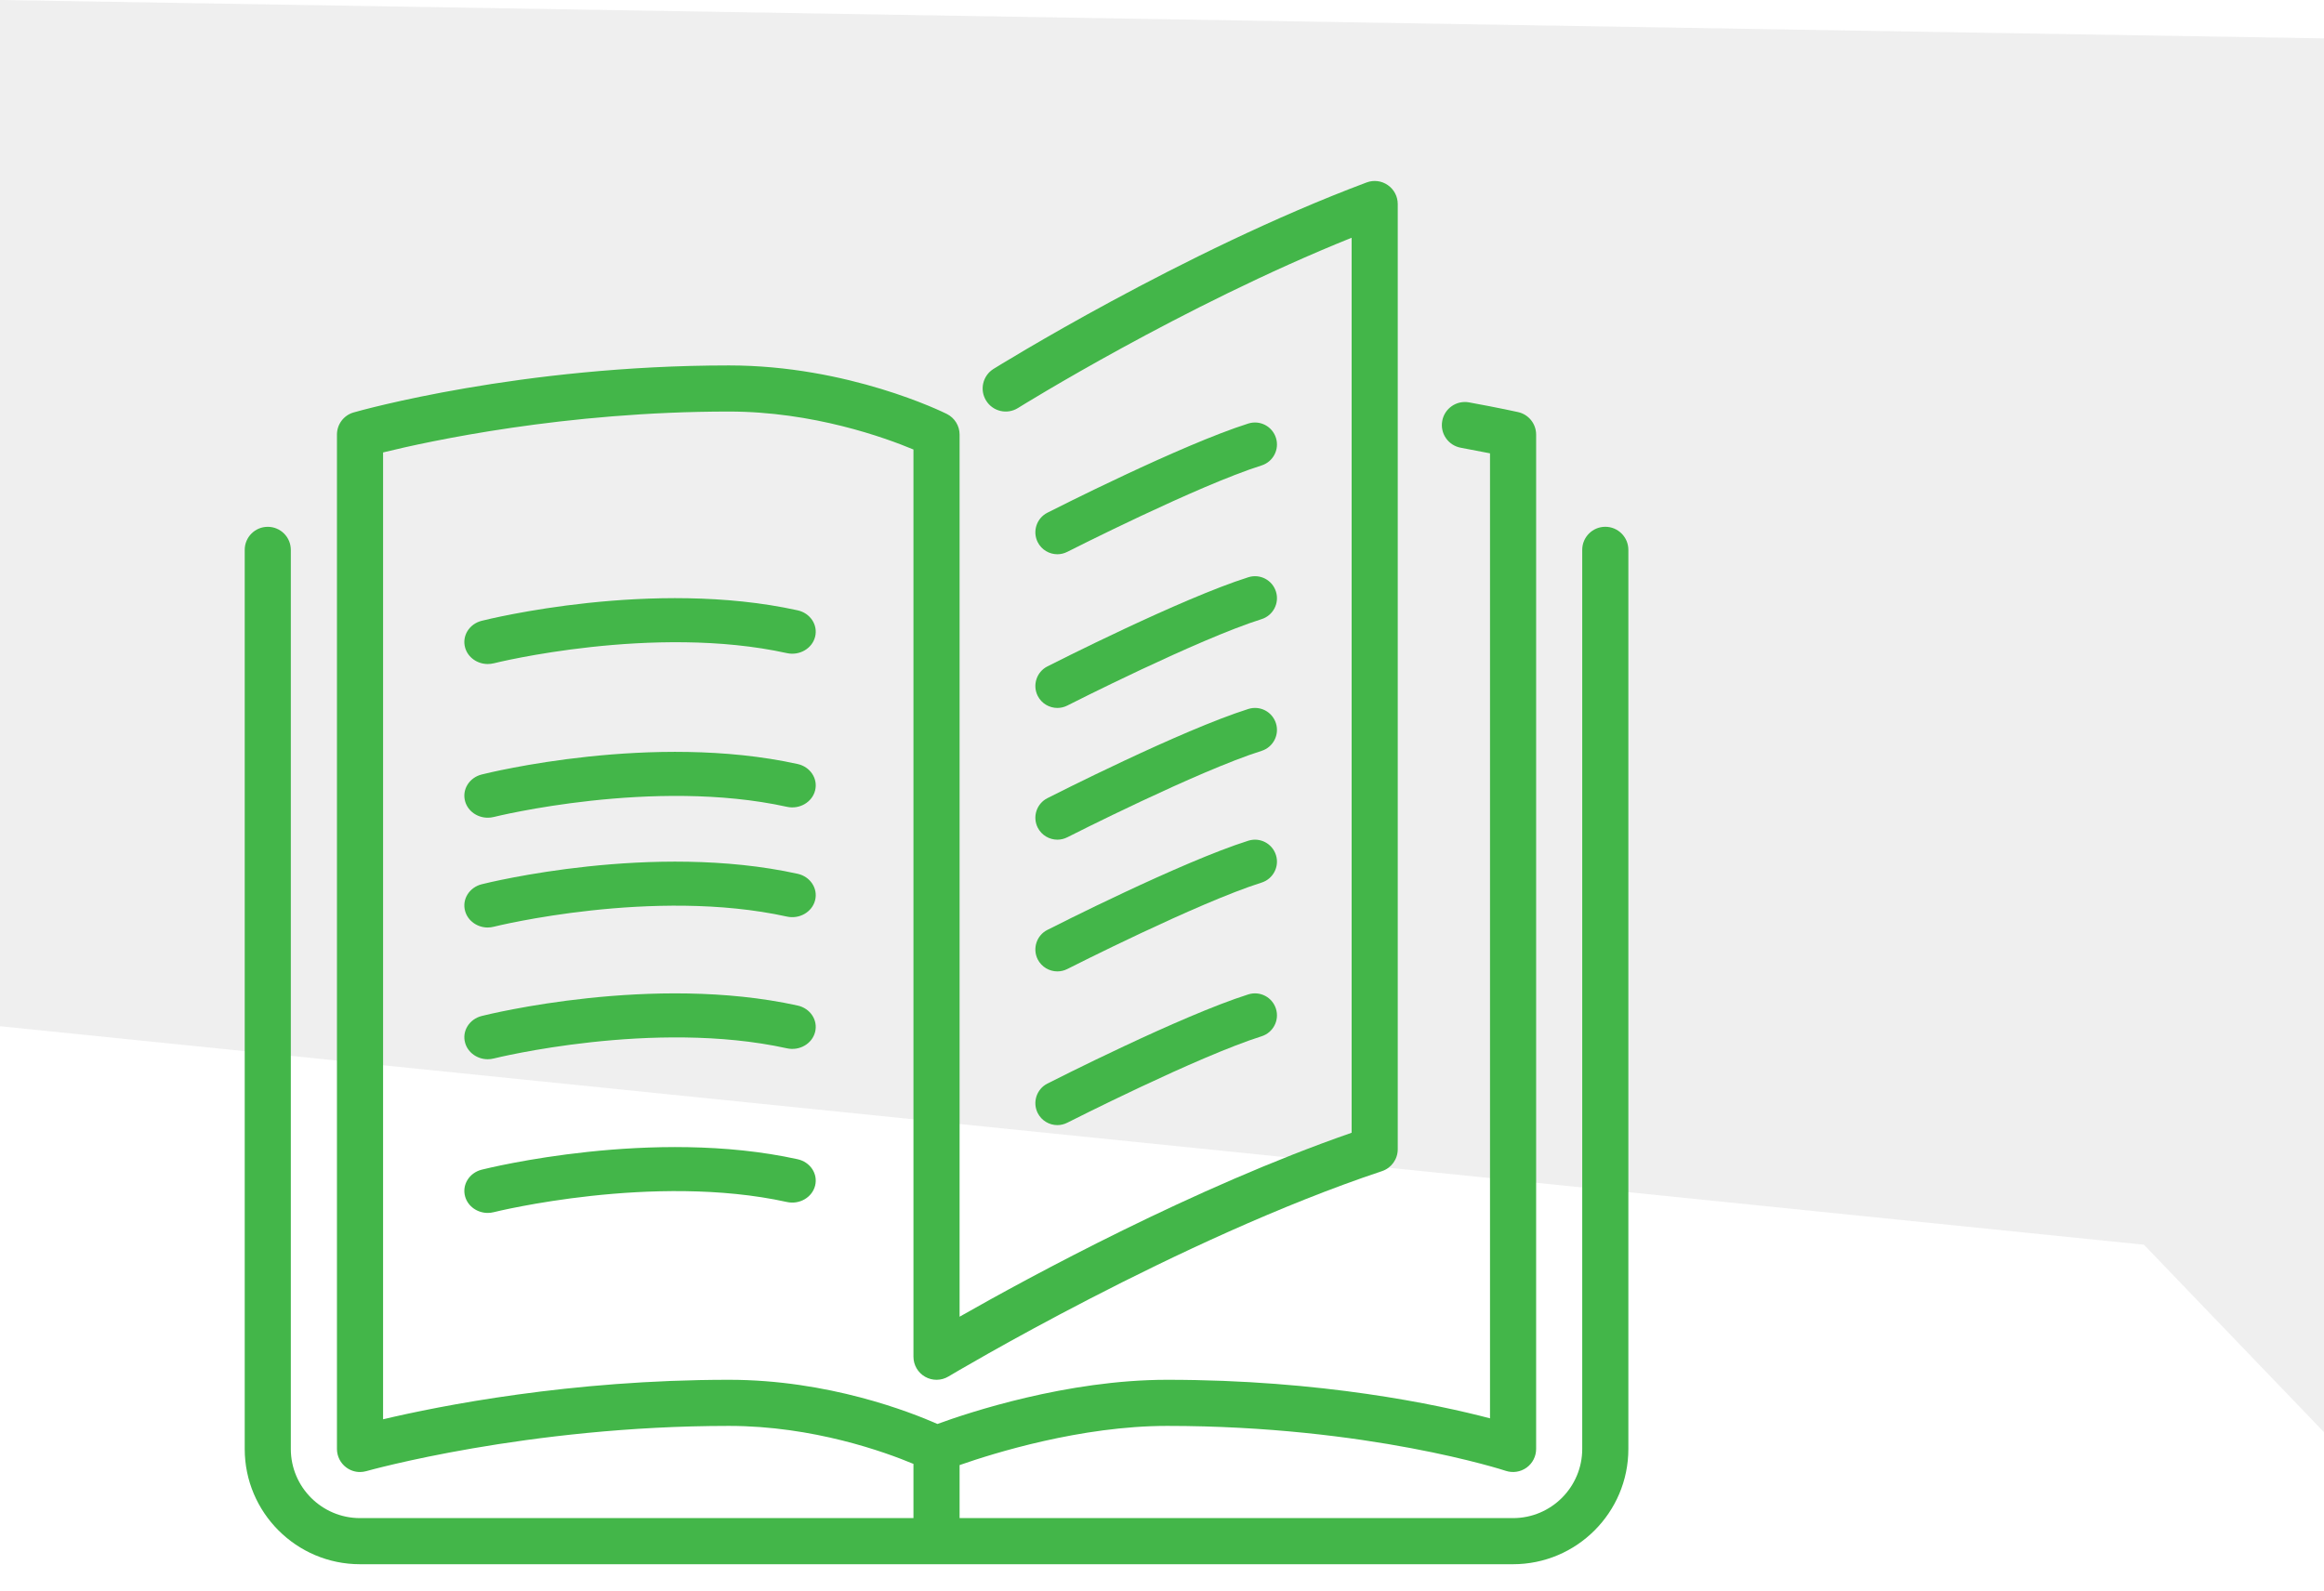
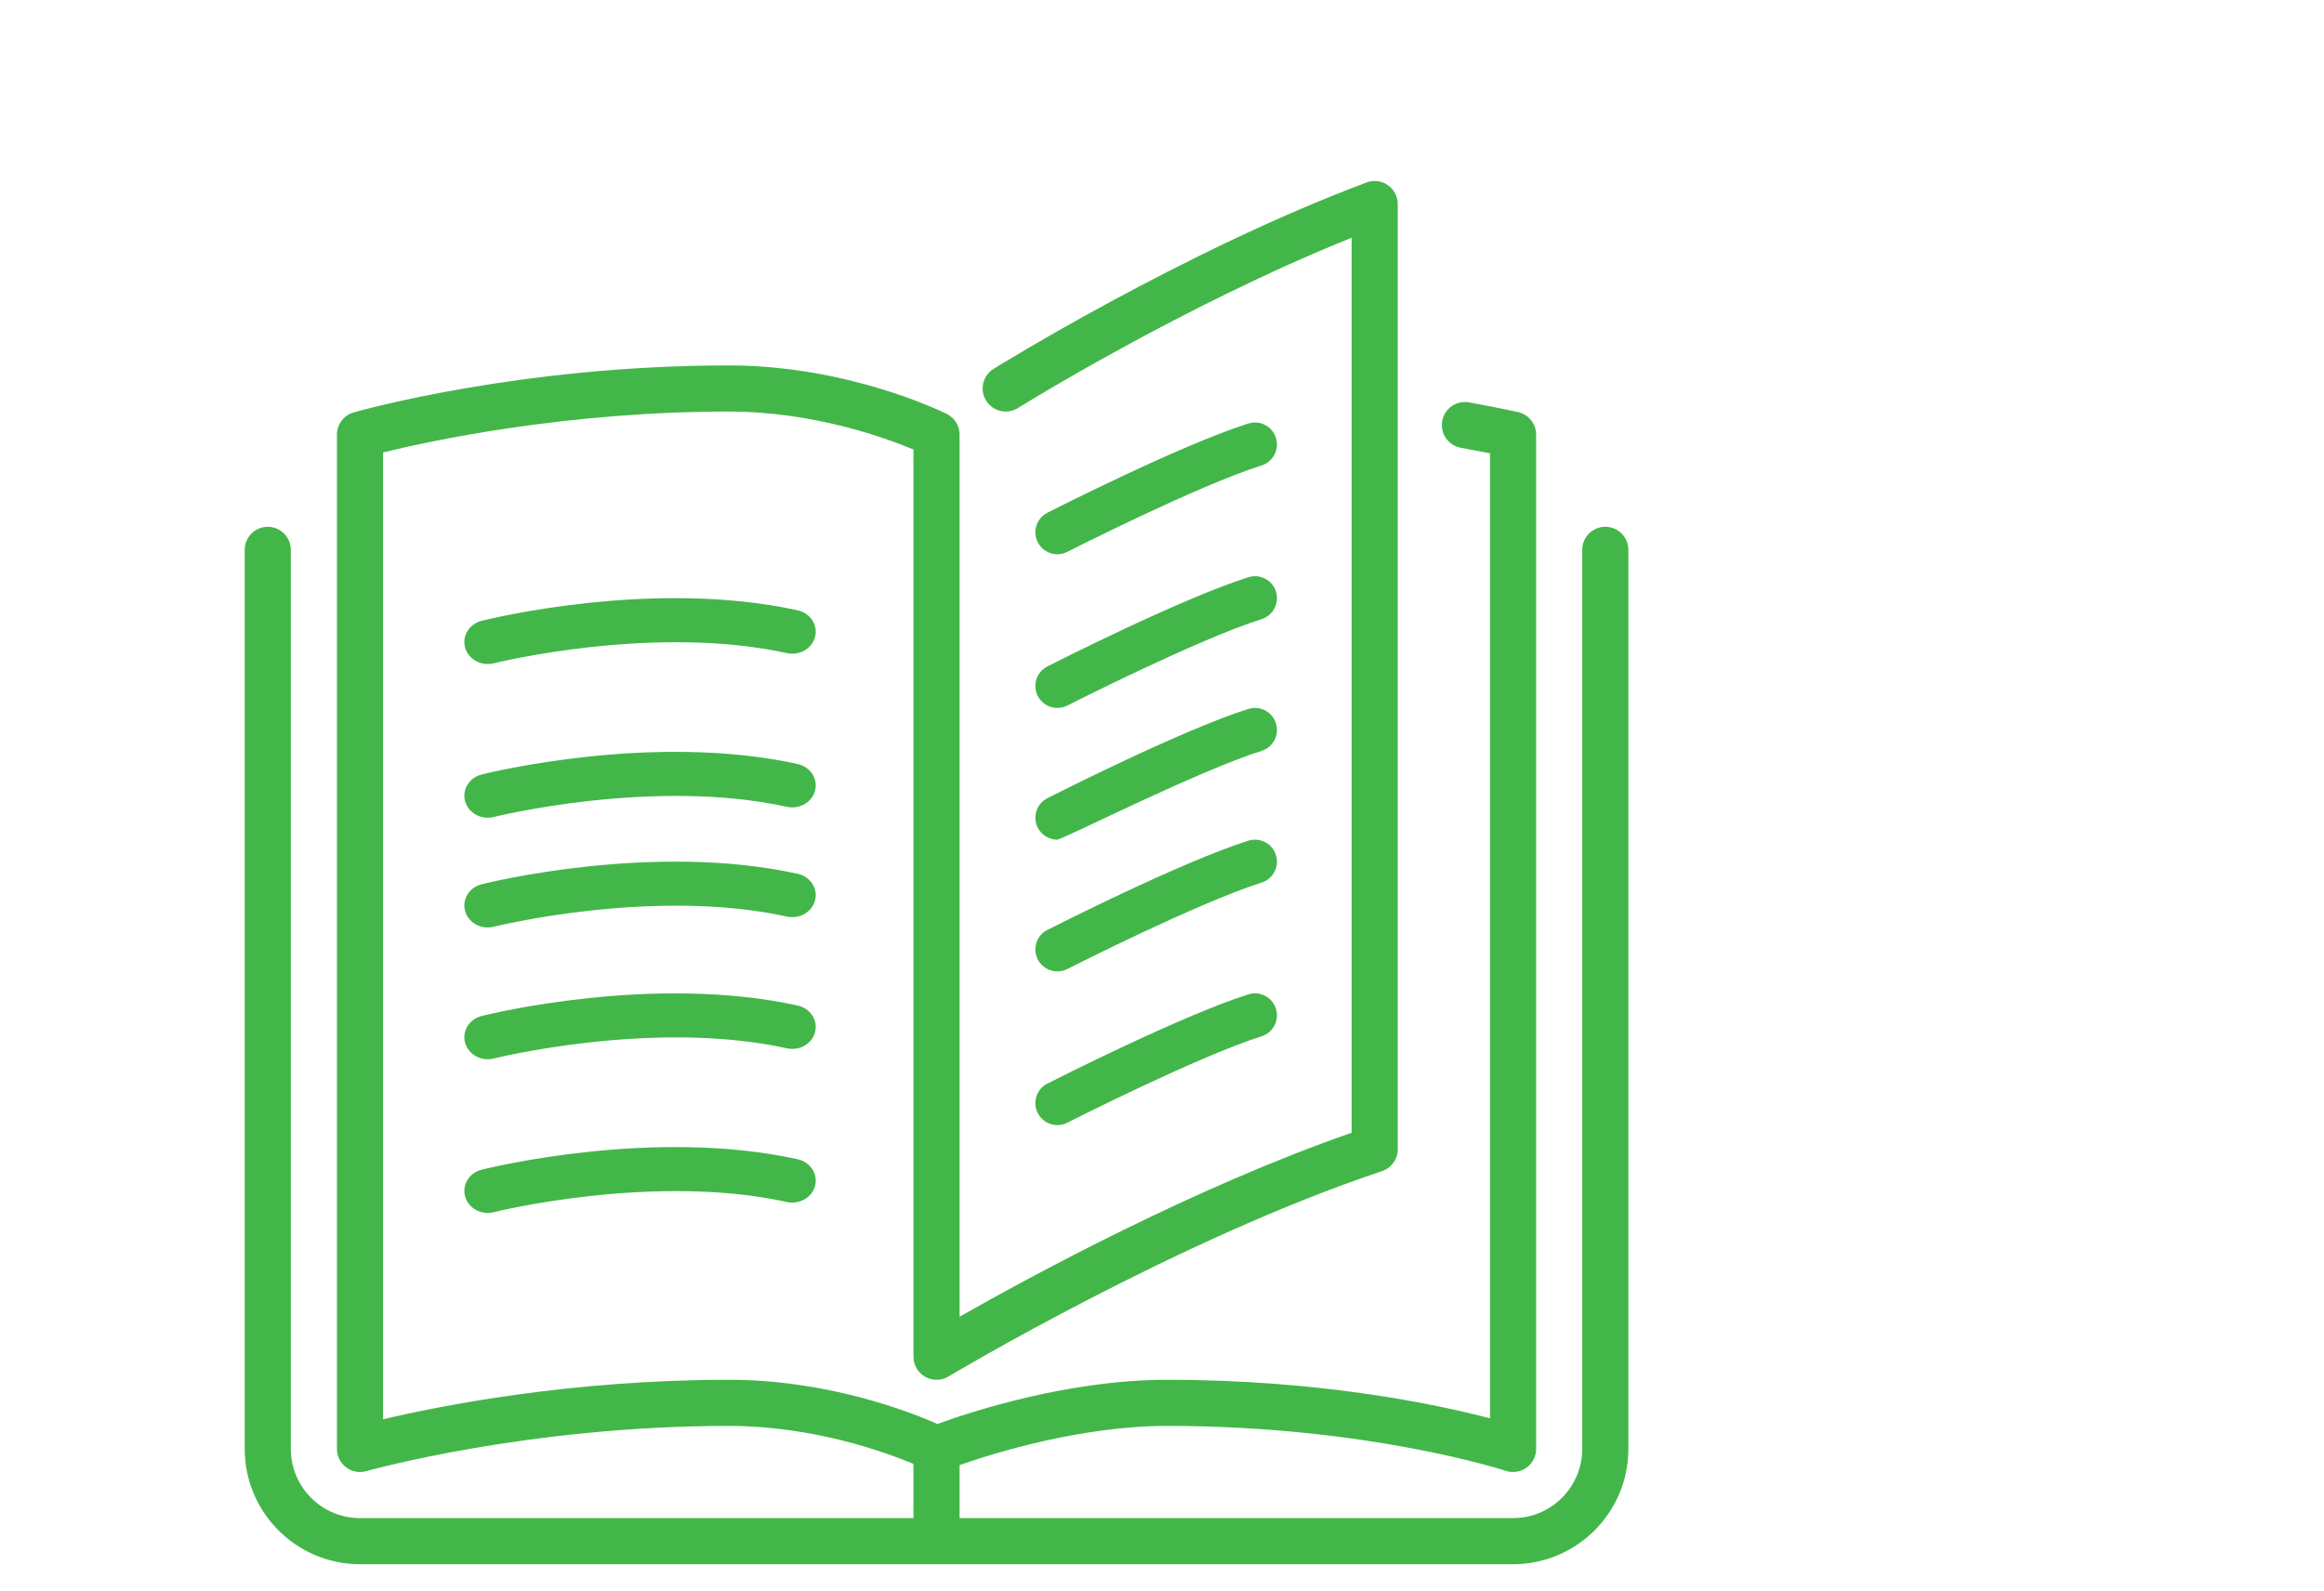
<svg xmlns="http://www.w3.org/2000/svg" width="73px" height="50px" viewBox="0 0 73 50" version="1.1">
  <g id="Page-1" stroke="none" stroke-width="1" fill="none" fill-rule="evenodd">
    <g id="d_PAR-MUMS" transform="translate(-792, -1181)">
      <g id="Group-13" transform="translate(252, 1142)">
        <g id="izglītība" transform="translate(540, 39)">
-           <polygon id="Path-18-Copy-4" fill="#D8D8D8" fill-rule="nonzero" opacity="0.409" points="73 45 73 1.206 0 0 0 32.245 67.344 39.11" />
          <g id="Group-16" transform="translate(7, 5)" fill="#43B649">
-             <path d="M25.597,21.006 C25.719,21.245 25.962,21.383 26.213,21.383 C26.318,21.383 26.426,21.359 26.526,21.308 C26.567,21.287 30.627,19.225 32.63,18.592 C32.992,18.477 33.194,18.089 33.079,17.726 C32.964,17.363 32.579,17.161 32.213,17.276 C30.103,17.943 26.071,19.992 25.9,20.079 C25.56,20.251 25.425,20.666 25.597,21.006 Z" id="Fill-1" />
+             <path d="M25.597,21.006 C25.719,21.245 25.962,21.383 26.213,21.383 C26.567,21.287 30.627,19.225 32.63,18.592 C32.992,18.477 33.194,18.089 33.079,17.726 C32.964,17.363 32.579,17.161 32.213,17.276 C30.103,17.943 26.071,19.992 25.9,20.079 C25.56,20.251 25.425,20.666 25.597,21.006 Z" id="Fill-1" />
            <path d="M26.213,12.415 C26.318,12.415 26.426,12.39 26.526,12.339 C26.567,12.319 30.627,10.256 32.63,9.624 C32.992,9.508 33.194,9.121 33.079,8.758 C32.964,8.395 32.579,8.193 32.213,8.307 C30.103,8.974 26.071,11.023 25.9,11.11 C25.56,11.283 25.425,11.698 25.597,12.038 C25.719,12.277 25.962,12.415 26.213,12.415 Z" id="Fill-2" />
            <path d="M43.425,11.552 C43.024,11.552 42.7,11.877 42.7,12.277 L42.7,40.527 C42.7,41.725 41.725,42.7 40.527,42.7 L23.142,42.7 L23.142,41.034 C24.198,40.664 26.95,39.803 29.662,39.803 C35.972,39.803 40.256,41.2 40.299,41.215 C40.517,41.287 40.761,41.251 40.951,41.115 C41.14,40.979 41.252,40.76 41.252,40.527 L41.252,8.655 C41.252,8.315 41.016,8.021 40.684,7.948 C40.684,7.948 40.117,7.821 39.146,7.643 C38.754,7.571 38.375,7.831 38.303,8.224 C38.23,8.618 38.49,8.995 38.884,9.068 C39.254,9.136 39.564,9.196 39.803,9.244 L39.803,39.565 C38.161,39.134 34.516,38.354 29.662,38.354 C26.505,38.354 23.405,39.391 22.446,39.742 C21.593,39.365 19.016,38.354 15.898,38.354 C10.909,38.354 6.799,39.177 5.033,39.595 L5.033,9.216 C6.479,8.86 10.752,7.931 15.898,7.931 C18.54,7.931 20.805,8.753 21.693,9.124 L21.693,37.63 C21.693,37.891 21.834,38.132 22.061,38.26 C22.287,38.389 22.567,38.385 22.791,38.251 C22.863,38.208 30.04,33.921 36.41,31.798 C36.706,31.699 36.905,31.423 36.905,31.11 L36.905,1.411 C36.905,1.174 36.789,0.951 36.593,0.816 C36.399,0.68 36.15,0.649 35.926,0.733 C30.13,2.906 24.266,6.556 24.207,6.592 C23.868,6.804 23.764,7.251 23.977,7.59 C24.188,7.929 24.635,8.033 24.975,7.821 C25.028,7.787 30.13,4.612 35.457,2.47 L35.457,30.592 C30.512,32.31 25.349,35.116 23.142,36.372 L23.142,8.655 C23.142,8.38 22.987,8.13 22.742,8.007 C22.617,7.945 19.648,6.482 15.898,6.482 C9.353,6.482 4.321,7.898 4.109,7.959 C3.798,8.047 3.584,8.332 3.584,8.655 L3.584,40.527 C3.584,40.754 3.691,40.969 3.872,41.105 C3.999,41.202 4.153,41.252 4.308,41.252 C4.375,41.252 4.442,41.242 4.507,41.224 C4.557,41.21 9.566,39.803 15.898,39.803 C18.547,39.803 20.81,40.627 21.693,40.997 L21.693,42.7 L4.308,42.7 C3.11,42.7 2.135,41.725 2.135,40.527 L2.135,12.277 C2.135,11.877 1.811,11.553 1.411,11.553 C1.011,11.553 0.687,11.877 0.687,12.277 L0.687,40.527 C0.687,42.524 2.311,44.149 4.308,44.149 L40.527,44.149 C42.524,44.149 44.149,42.525 44.149,40.527 L44.149,12.277 C44.149,11.877 43.825,11.552 43.425,11.552 Z" id="Fill-3" />
            <path d="M25.597,16.867 C25.719,17.106 25.962,17.244 26.213,17.244 C26.318,17.244 26.426,17.22 26.526,17.169 C26.567,17.148 30.627,15.085 32.63,14.453 C32.992,14.338 33.194,13.95 33.079,13.587 C32.964,13.224 32.579,13.022 32.213,13.137 C30.103,13.804 26.071,15.852 25.9,15.939 C25.56,16.112 25.425,16.527 25.597,16.867 Z" id="Fill-4" />
            <path d="M25.597,25.146 C25.719,25.384 25.962,25.522 26.213,25.522 C26.318,25.522 26.426,25.498 26.526,25.447 C26.567,25.427 30.627,23.364 32.63,22.731 C32.992,22.616 33.194,22.228 33.079,21.866 C32.964,21.503 32.579,21.301 32.213,21.415 C30.103,22.082 26.071,24.131 25.9,24.218 C25.56,24.39 25.425,24.806 25.597,25.146 Z" id="Fill-5" />
            <path d="M18.055,14.177 C13.511,13.175 8.348,14.451 8.131,14.506 C7.739,14.604 7.505,14.983 7.611,15.352 C7.699,15.661 7.996,15.864 8.321,15.864 C8.384,15.864 8.448,15.856 8.512,15.841 C8.561,15.827 13.533,14.6 17.72,15.522 C18.113,15.608 18.511,15.378 18.604,15.007 C18.697,14.635 18.451,14.264 18.055,14.177 Z" id="Fill-6" />
            <path d="M18.055,19.006 C13.511,18.005 8.348,19.28 8.131,19.335 C7.739,19.433 7.505,19.812 7.611,20.181 C7.699,20.49 7.996,20.693 8.321,20.693 C8.384,20.693 8.448,20.686 8.512,20.67 C8.561,20.657 13.533,19.429 17.72,20.351 C18.113,20.438 18.511,20.207 18.604,19.836 C18.697,19.464 18.451,19.093 18.055,19.006 Z" id="Fill-7" />
            <path d="M25.597,29.975 C25.719,30.214 25.962,30.352 26.213,30.352 C26.318,30.352 26.426,30.327 26.526,30.276 C26.567,30.256 30.627,28.193 32.63,27.56 C32.992,27.445 33.194,27.058 33.079,26.695 C32.964,26.332 32.579,26.13 32.213,26.244 C30.103,26.911 26.071,28.96 25.9,29.047 C25.56,29.22 25.425,29.635 25.597,29.975 Z" id="Fill-8" />
            <path d="M18.055,22.455 C13.511,21.455 8.348,22.729 8.131,22.784 C7.739,22.883 7.505,23.261 7.611,23.63 C7.699,23.939 7.996,24.143 8.321,24.143 C8.384,24.143 8.448,24.134 8.512,24.118 C8.561,24.105 13.533,22.878 17.72,23.8 C18.113,23.886 18.511,23.656 18.604,23.285 C18.697,22.914 18.451,22.542 18.055,22.455 Z" id="Fill-9" />
            <path d="M18.055,31.424 C13.511,30.423 8.348,31.698 8.131,31.752 C7.739,31.851 7.505,32.23 7.611,32.599 C7.699,32.907 7.996,33.111 8.321,33.111 C8.384,33.111 8.448,33.103 8.512,33.087 C8.561,33.074 13.533,31.846 17.72,32.768 C18.113,32.854 18.511,32.625 18.604,32.253 C18.697,31.882 18.451,31.511 18.055,31.424 Z" id="Fill-10" />
            <path d="M18.055,26.595 C13.511,25.594 8.348,26.868 8.131,26.923 C7.739,27.022 7.505,27.401 7.611,27.769 C7.699,28.078 7.996,28.282 8.321,28.282 C8.384,28.282 8.448,28.274 8.512,28.258 C8.561,28.245 13.533,27.017 17.72,27.939 C18.113,28.026 18.511,27.796 18.604,27.424 C18.697,27.053 18.451,26.682 18.055,26.595 Z" id="Fill-11" />
          </g>
        </g>
      </g>
    </g>
  </g>
</svg>